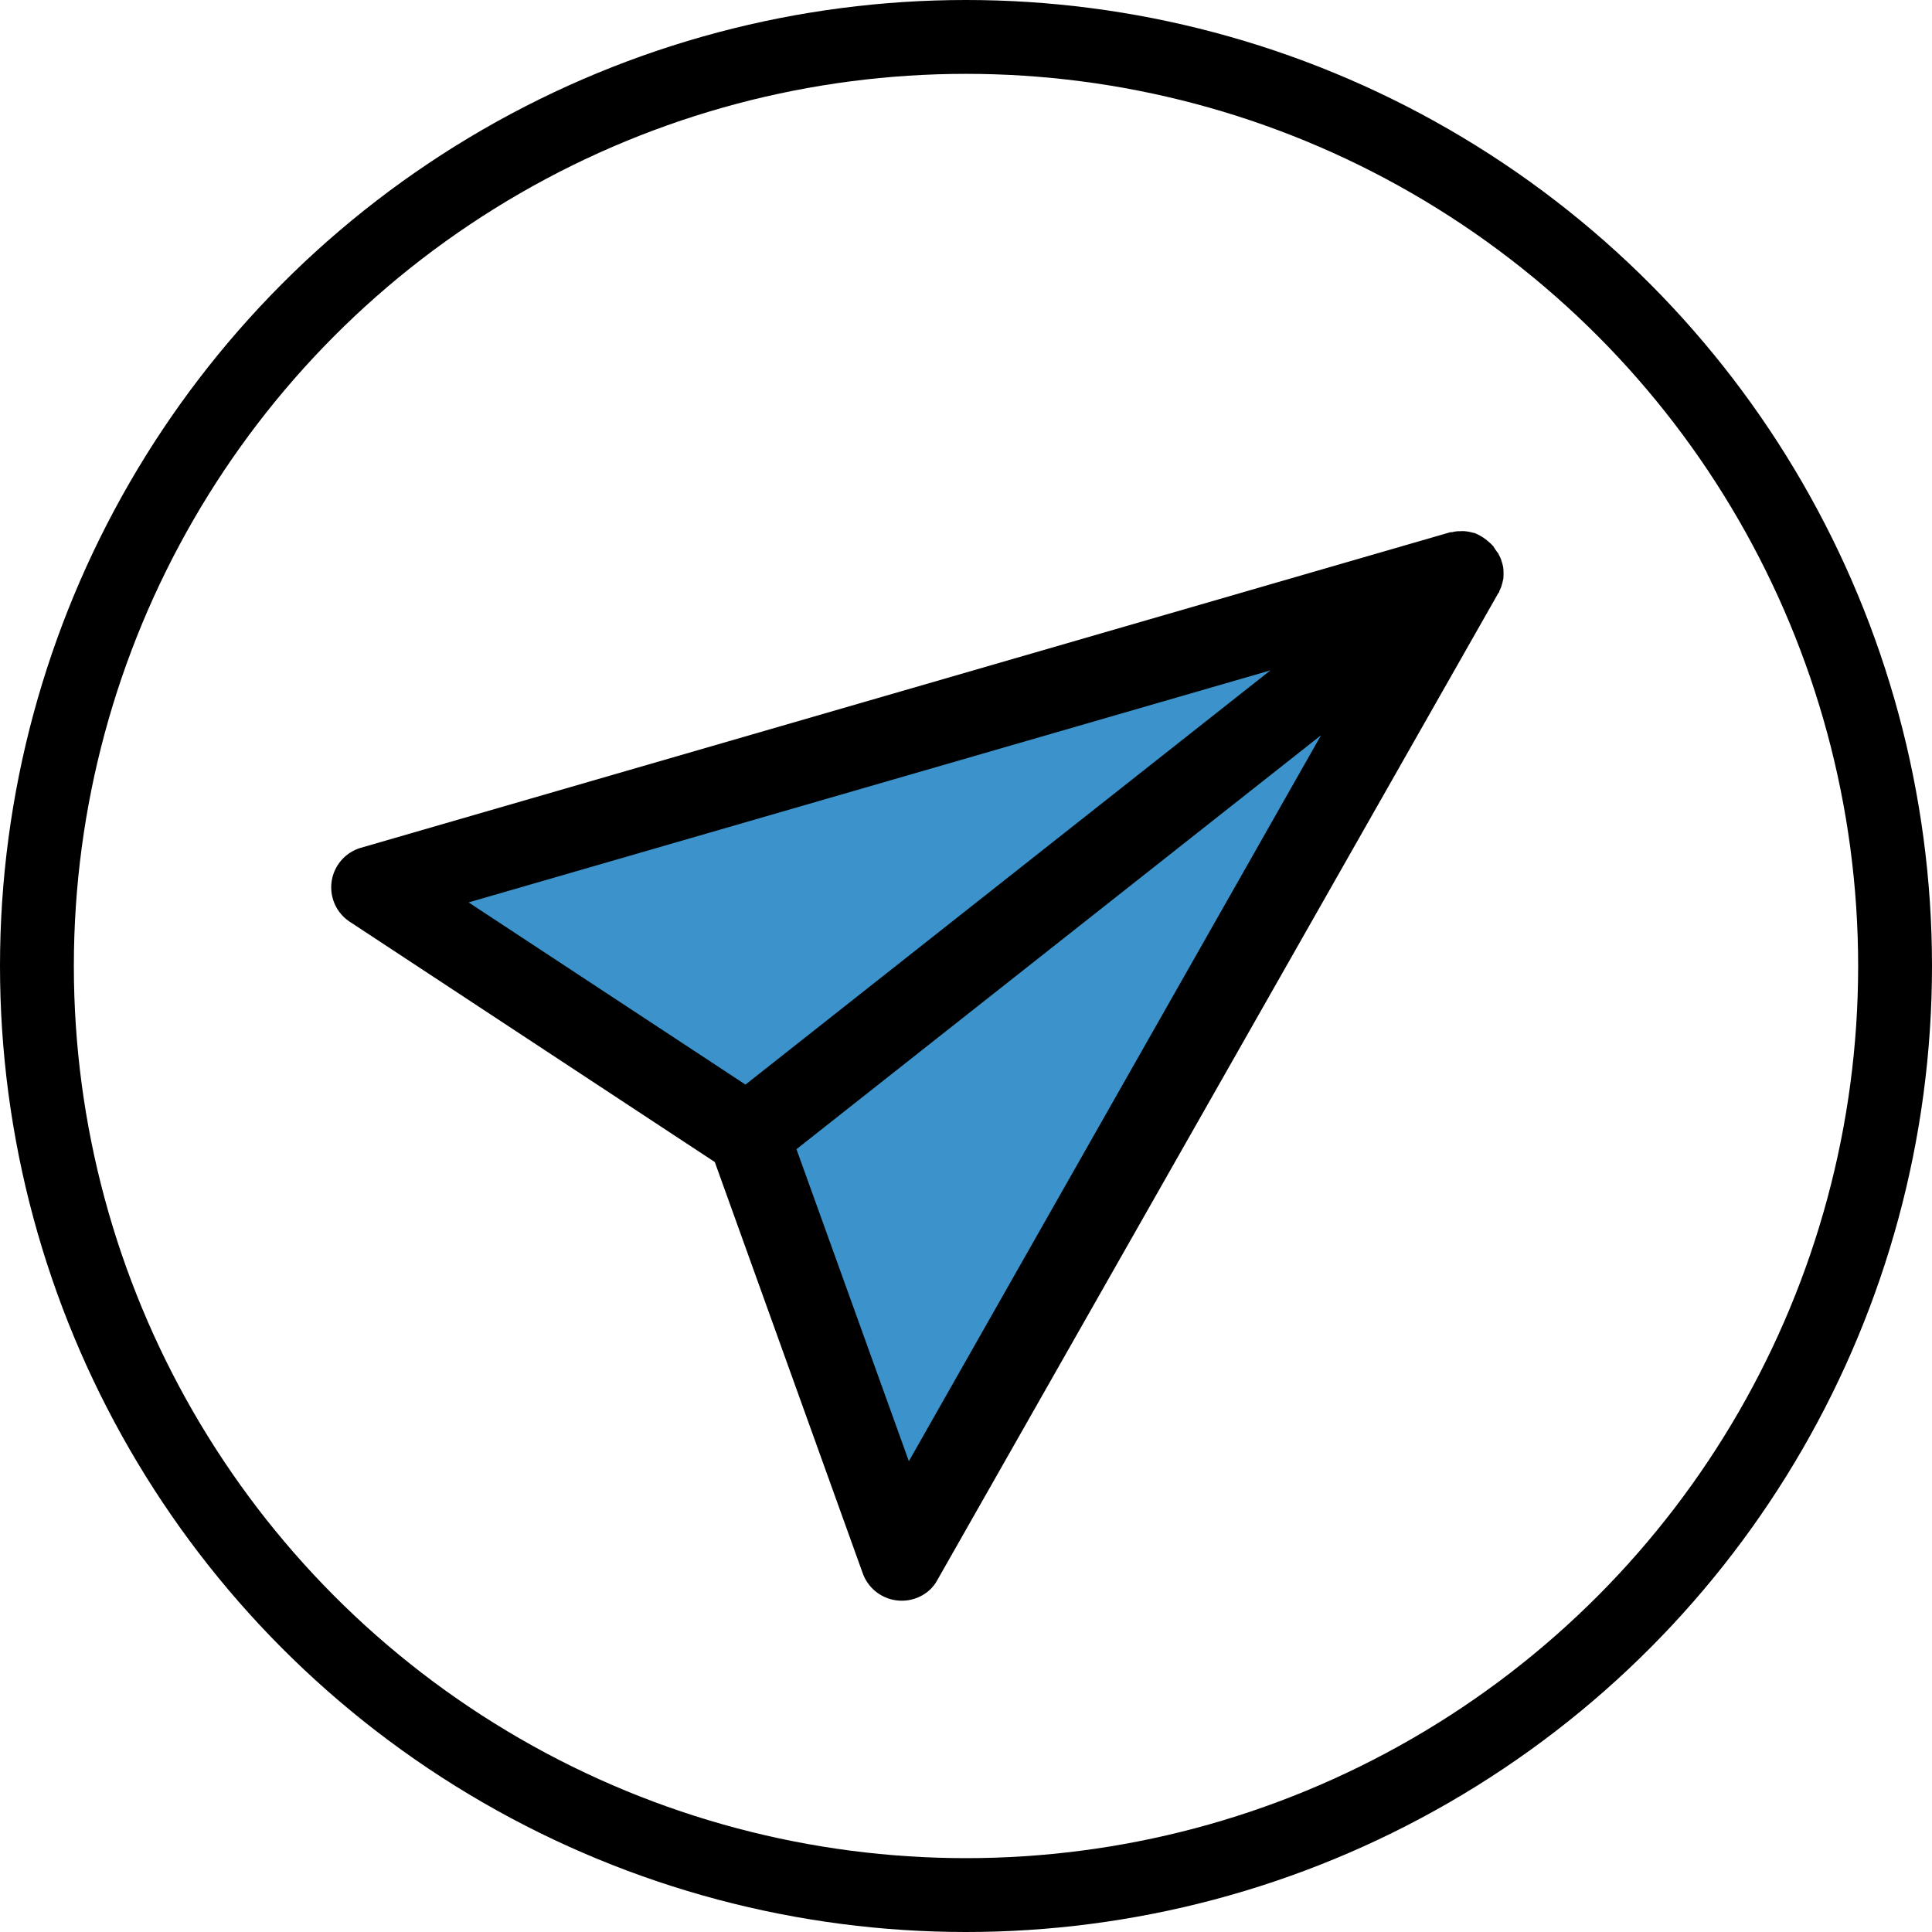
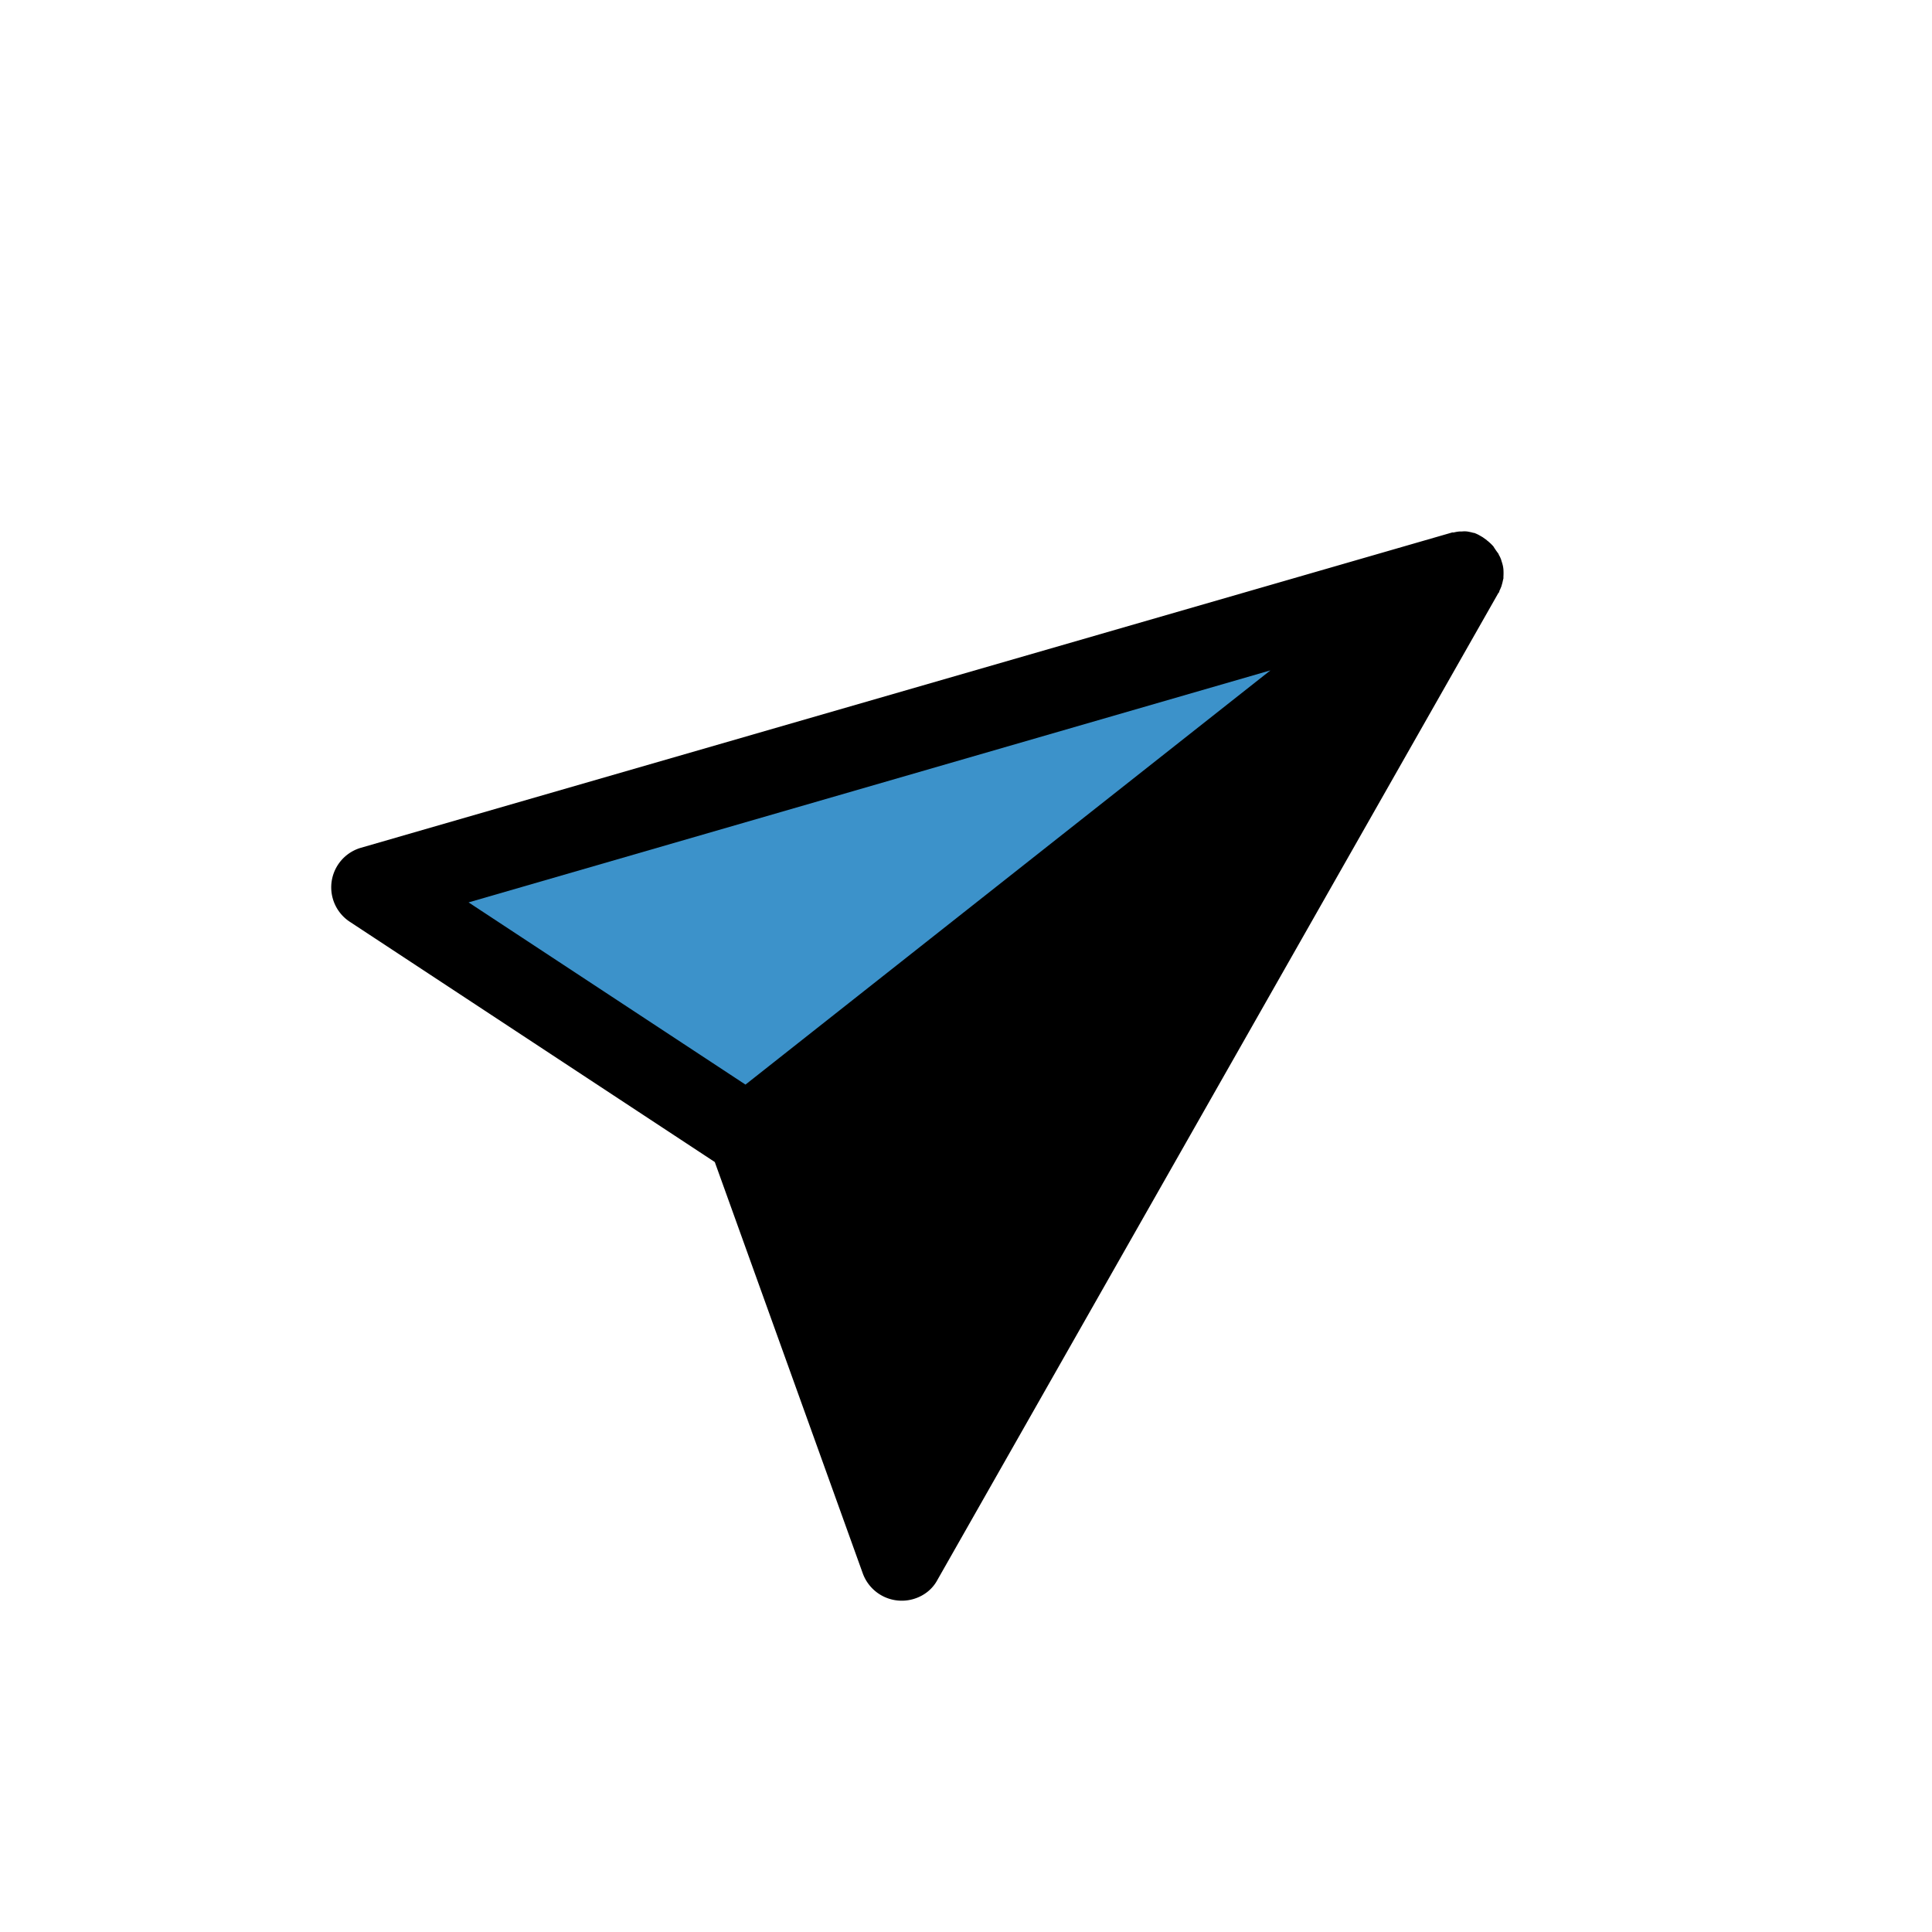
<svg xmlns="http://www.w3.org/2000/svg" id="Capa_1" data-name="Capa 1" viewBox="0 0 414.92 414.92">
  <defs>
    <style>.cls-1{fill:none;stroke:#000;stroke-miterlimit:10;stroke-width:15.86px;}.cls-2{fill:#a7a9ac;}.cls-3{fill:#3c92ca;}</style>
  </defs>
  <title>route</title>
-   <circle class="cls-1" cx="207.46" cy="207.46" r="199.53" />
  <polygon class="cls-2" points="313.83 122.94 79.73 190.64 160.62 243.83 193.4 334.87 313.83 122.94" />
-   <path d="M411.3,234.89a9,9,0,0,0-1.12-1.11c-.13-.15-.26-.17-.38-.33l-.9-.65c-.21-.1-.26-.17-.46-.26a7.28,7.28,0,0,0-1.38-.66h-.13a11,11,0,0,0-1.36-.3l-.41-.05a5.15,5.15,0,0,0-1.11,0h-.49a7.6,7.6,0,0,0-1.21.2c-.13,0-.21.05-.35,0L168,299.51a8.85,8.85,0,0,0-2.36,15.91L244,367l31.78,88.34a8.91,8.91,0,0,0,11.43,5.33,8.8,8.8,0,0,0,2.42-1.33,8.13,8.13,0,0,0,2.18-2.59l120.5-212,.08-.06c.08-.06.09-.2.11-.33a11.26,11.26,0,0,0,.48-1.13c0-.14.11-.33.12-.47.11-.33.16-.75.27-1.08v-.41a13,13,0,0,0,0-1.53,6.27,6.27,0,0,0-.31-1.49c-.05-.22-.11-.29-.15-.51a5.57,5.57,0,0,0-.44-1c-.12-.15-.1-.29-.22-.45-.42-.53-.71-1-1-1.43Z" transform="translate(-90.49 -117.44)" />
+   <path d="M411.3,234.89a9,9,0,0,0-1.12-1.11c-.13-.15-.26-.17-.38-.33l-.9-.65c-.21-.1-.26-.17-.46-.26a7.28,7.28,0,0,0-1.38-.66h-.13a11,11,0,0,0-1.36-.3a5.15,5.15,0,0,0-1.11,0h-.49a7.6,7.6,0,0,0-1.21.2c-.13,0-.21.05-.35,0L168,299.51a8.85,8.85,0,0,0-2.36,15.91L244,367l31.78,88.34a8.91,8.91,0,0,0,11.43,5.33,8.8,8.8,0,0,0,2.42-1.33,8.13,8.13,0,0,0,2.18-2.59l120.5-212,.08-.06c.08-.06.09-.2.11-.33a11.26,11.26,0,0,0,.48-1.13c0-.14.11-.33.12-.47.11-.33.16-.75.27-1.08v-.41a13,13,0,0,0,0-1.53,6.27,6.27,0,0,0-.31-1.49c-.05-.22-.11-.29-.15-.51a5.57,5.57,0,0,0-.44-1c-.12-.15-.1-.29-.22-.45-.42-.53-.71-1-1-1.43Z" transform="translate(-90.49 -117.44)" />
  <polygon class="cls-3" points="100.63 193.8 272.84 143.97 160.1 232.93 100.63 193.8" />
-   <polygon class="cls-3" points="171.05 246.8 283.71 157.9 195.19 313.81 171.05 246.8" />
</svg>